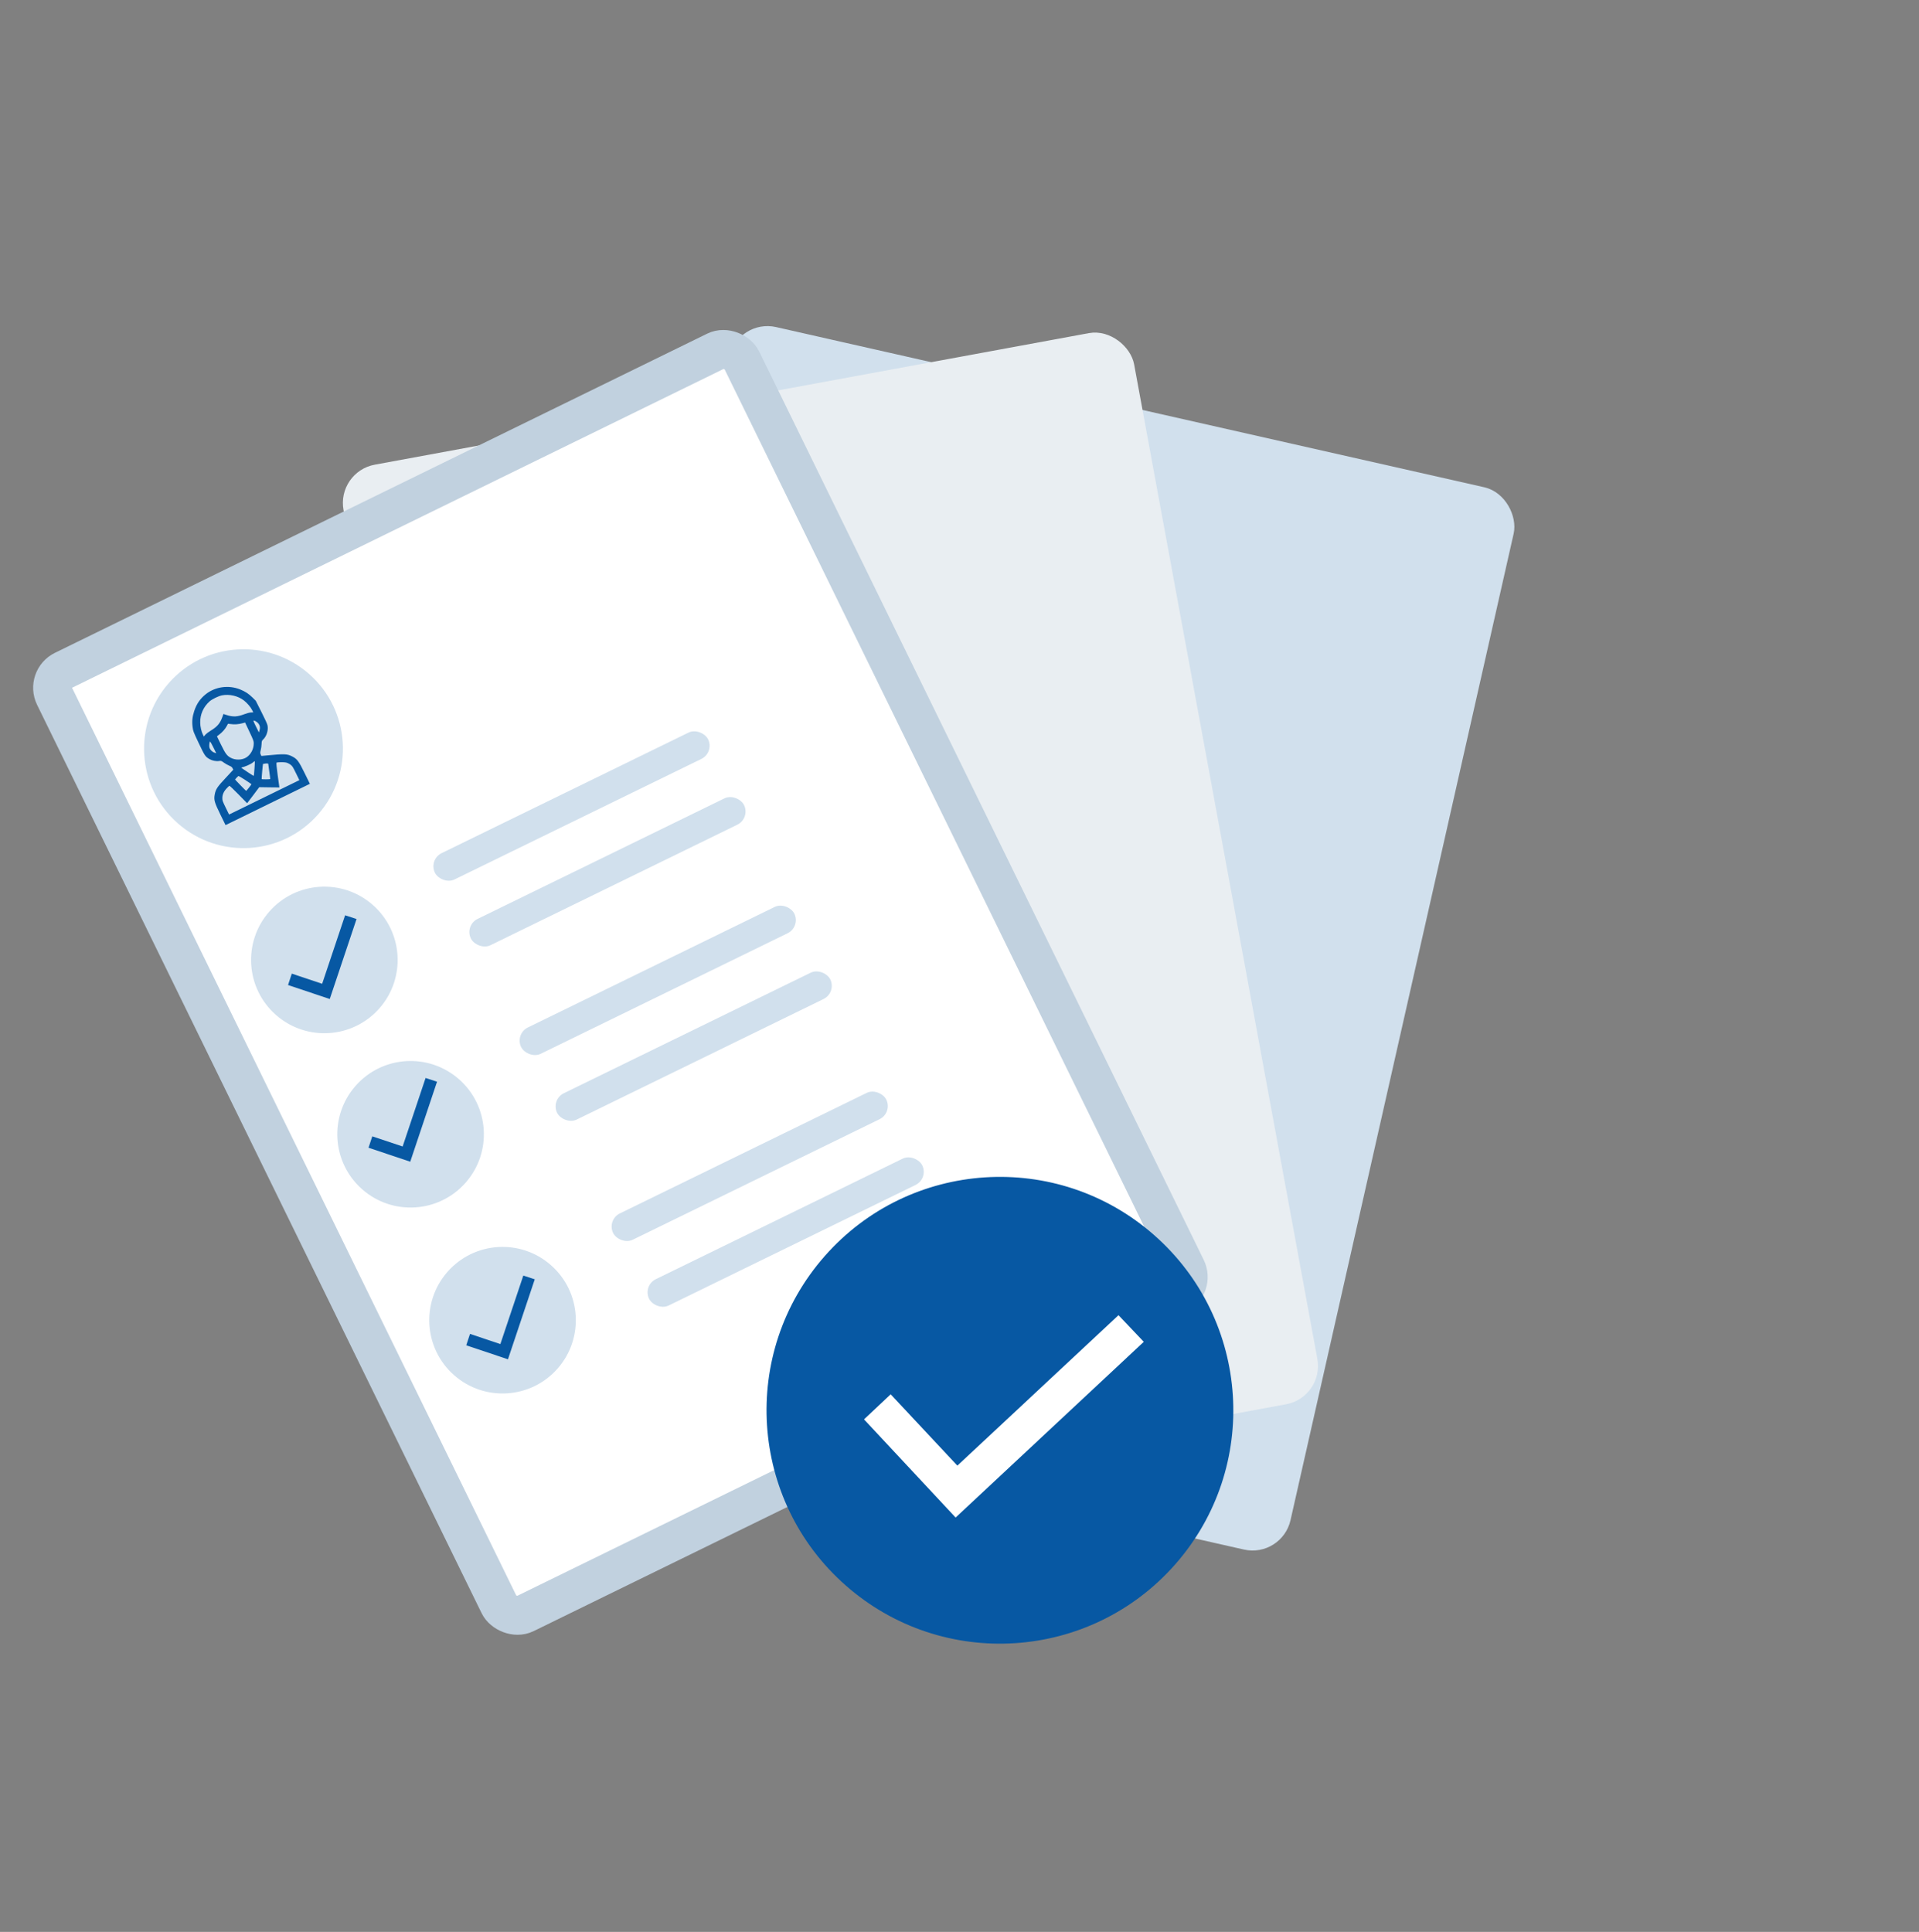
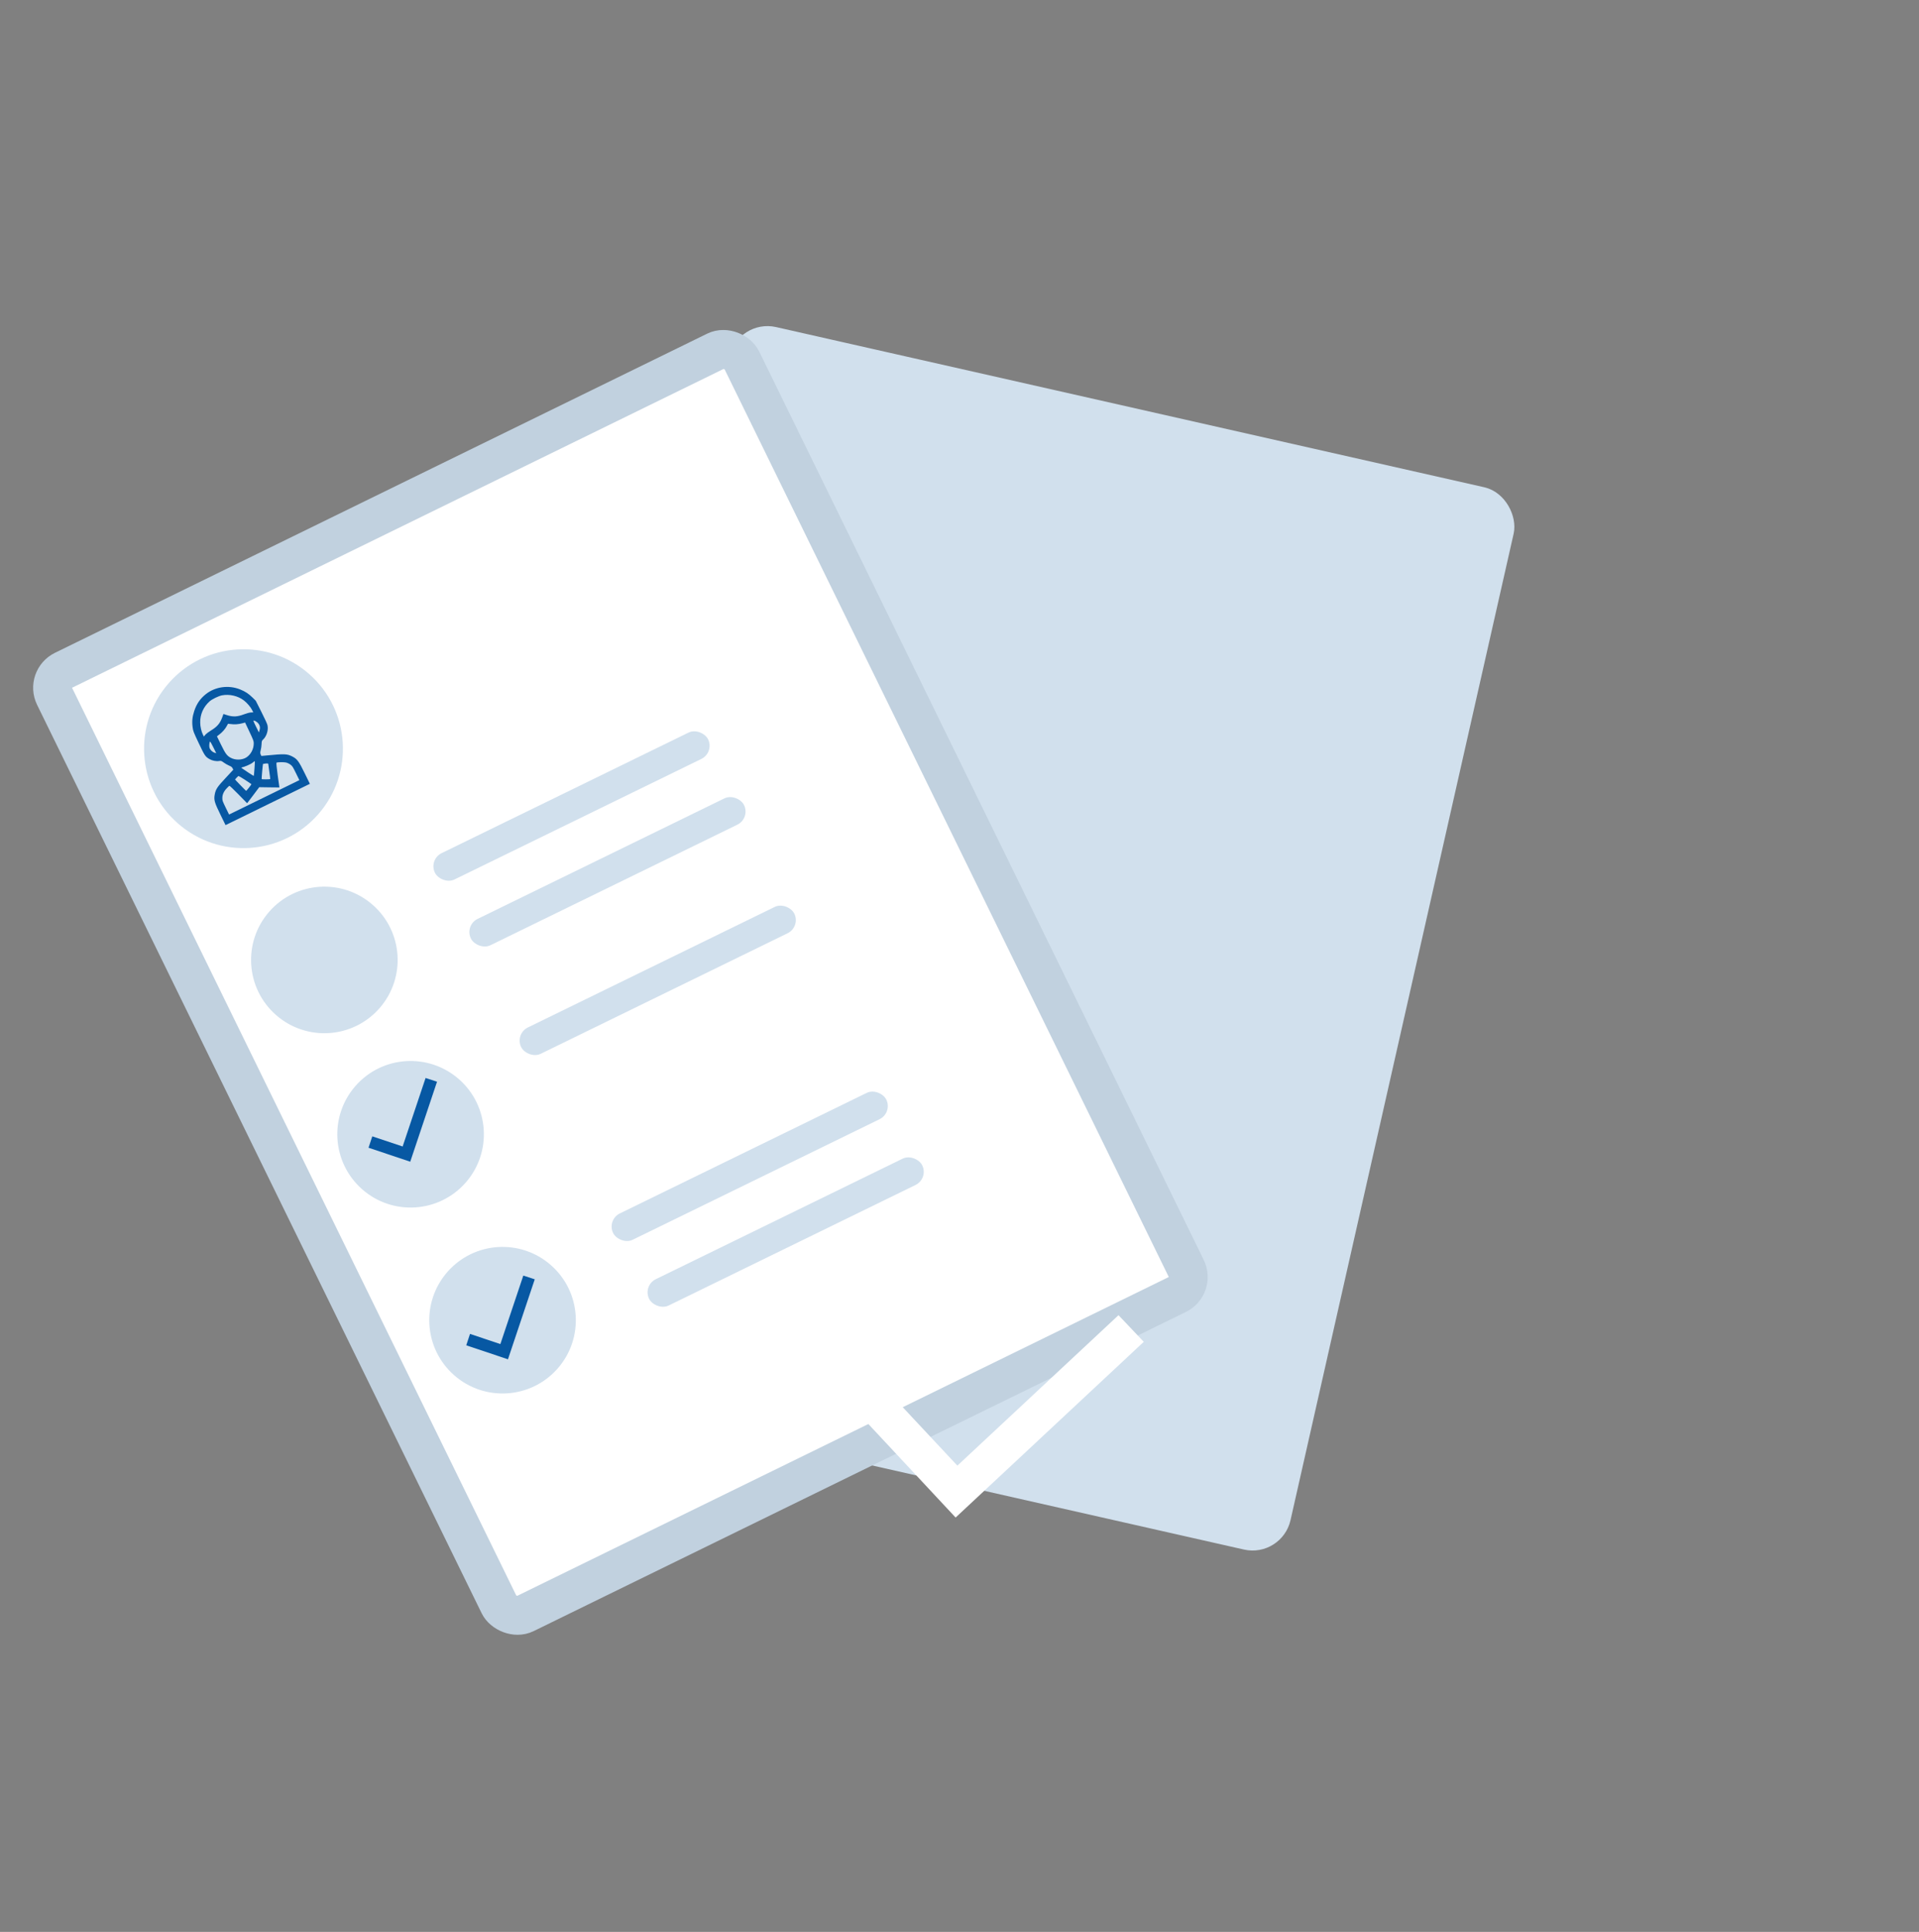
<svg xmlns="http://www.w3.org/2000/svg" width="148" height="149" viewBox="0 0 148 149" fill="none">
  <rect x="0" y="0" width="148" height="149" fill="#808080" stroke="none" />
  <rect x="57.303" y="25.162" width="61" height="83" rx="2.5" transform="rotate(12.745 57.303 25.162)" fill="#D1E0ED" stroke="#D1E0ED" />
-   <rect x="26.532" y="36.784" width="61" height="83" rx="2.5" transform="rotate(-10.438 26.532 36.784)" fill="#E9EEF2" stroke="#E9EEF2" />
  <rect x="3.55" y="52.356" width="59" height="81" rx="1.5" transform="rotate(-26.075 3.55 52.356)" fill="white" stroke="#C1D1DF" stroke-width="3" />
-   <circle cx="77.118" cy="108.768" r="18" transform="rotate(-48.695 77.118 108.768)" fill="#0758A3" />
  <path d="M66.637 109.47L73.701 117.041L88.212 103.489L86.263 101.434L73.836 113.038L68.692 107.536L66.637 109.47Z" fill="white" />
  <circle cx="18.779" cy="57.743" r="7.668" transform="rotate(-48.695 18.779 57.743)" fill="#D1E0ED" />
  <path d="M15.873 53.538C15.439 53.883 15.161 54.288 14.981 54.834C14.83 55.292 14.796 55.656 14.857 56.097C14.898 56.396 14.914 56.437 15.323 57.307C15.793 58.3 15.836 58.362 16.168 58.551C16.373 58.67 16.683 58.729 16.904 58.691C17.039 58.666 17.085 58.685 17.257 58.812C17.365 58.891 17.551 58.998 17.669 59.048C17.828 59.114 17.892 59.162 17.936 59.252L17.992 59.365L17.403 60C16.755 60.69 16.636 60.872 16.561 61.276C16.484 61.694 16.54 61.89 16.997 62.823L17.395 63.637L20.647 62.045L23.899 60.453L23.501 59.64C23.046 58.71 22.924 58.542 22.552 58.349C22.144 58.139 21.952 58.13 20.56 58.265L20.16 58.304L20.105 58.191C20.061 58.101 20.062 58.021 20.107 57.855C20.14 57.731 20.17 57.518 20.174 57.384C20.18 57.17 20.193 57.123 20.295 57.032C20.564 56.784 20.712 56.303 20.629 55.934C20.606 55.821 20.442 55.468 20.158 54.904L19.725 54.046L19.48 53.802C19.167 53.496 18.91 53.329 18.511 53.169C17.626 52.817 16.597 52.961 15.873 53.538ZM17.115 53.629C17.691 53.516 18.357 53.67 18.81 54.022C19.075 54.231 19.332 54.532 19.456 54.785L19.533 54.942L19.357 54.949C19.252 54.951 19.04 55.009 18.827 55.089C18.301 55.288 17.971 55.305 17.488 55.149L17.232 55.067L17.143 55.318C16.966 55.797 16.751 56.047 16.271 56.339C16.077 56.459 15.901 56.591 15.835 56.672L15.722 56.806L15.645 56.65C15.529 56.413 15.442 56.026 15.441 55.733C15.428 55.099 15.688 54.517 16.165 54.093C16.358 53.921 16.852 53.683 17.115 53.629ZM17.813 55.845C18.077 55.886 18.403 55.862 18.694 55.782L18.902 55.725L19.235 56.43C19.543 57.085 19.568 57.152 19.569 57.329C19.571 57.766 19.35 58.188 19.002 58.416C18.666 58.63 18.138 58.641 17.771 58.432C17.494 58.274 17.385 58.125 17.042 57.425L16.731 56.788L16.903 56.658C17.142 56.479 17.362 56.231 17.479 56.013C17.538 55.909 17.586 55.824 17.585 55.821C17.586 55.816 17.69 55.827 17.813 55.845ZM16.454 57.638L16.678 58.095L16.532 58.046C16.363 57.993 16.198 57.821 16.154 57.657C16.12 57.529 16.149 57.221 16.198 57.197C16.218 57.188 16.319 57.361 16.454 57.638ZM19.819 55.694C20.021 55.856 20.092 56.069 20.019 56.311L19.968 56.489L19.74 56.03C19.524 55.59 19.519 55.572 19.593 55.573C19.636 55.577 19.739 55.63 19.819 55.694ZM19.066 59.046C19.241 58.973 19.419 58.878 19.496 58.811C19.57 58.746 19.637 58.7 19.65 58.702C19.672 58.712 19.595 59.828 19.57 59.845C19.554 59.853 18.684 59.282 18.619 59.224C18.602 59.207 18.627 59.191 18.68 59.181C18.729 59.174 18.903 59.113 19.066 59.046ZM18.9 60.148C19.169 60.322 19.388 60.471 19.391 60.478C19.403 60.501 19.003 61.007 18.982 60.996C18.952 60.986 18.121 60.128 18.128 60.117C18.149 60.077 18.353 59.87 18.381 59.852C18.399 59.839 18.635 59.972 18.9 60.148ZM20.49 58.886C20.595 58.876 20.683 58.883 20.687 58.906C20.688 58.926 20.724 59.198 20.769 59.506C20.814 59.815 20.848 60.075 20.841 60.087C20.836 60.11 20.191 60.115 20.18 60.092C20.165 60.062 20.268 58.925 20.285 58.917C20.295 58.912 20.387 58.9 20.49 58.886ZM18.393 61.268L19.058 61.951L19.529 61.332L19.994 60.712L20.77 60.724L21.548 60.732L21.416 59.789C21.343 59.266 21.302 58.832 21.322 58.822C21.417 58.776 21.911 58.77 22.075 58.813C22.176 58.838 22.327 58.913 22.414 58.982C22.553 59.092 22.586 59.142 22.827 59.635L23.088 60.169L20.378 61.495L17.667 62.821L17.406 62.288C17.167 61.798 17.145 61.738 17.148 61.559C17.143 61.301 17.252 61.049 17.471 60.814C17.57 60.708 17.667 60.615 17.69 60.604C17.708 60.591 18.019 60.885 18.393 61.268Z" fill="#0758A3" />
  <circle cx="25.016" cy="74.036" r="5.652" transform="rotate(-48.695 25.016 74.036)" fill="#D1E0ED" />
-   <path d="M22.215 75.971L25.432 77.049L27.498 70.88L26.616 70.592L24.846 75.875L22.505 75.092L22.215 75.971Z" fill="#0758A3" />
  <rect width="23.436" height="2.26" rx="1.13" transform="matrix(0.899 -0.439 0.44 0.898 33.045 66.295)" fill="#D1E0ED" />
  <rect width="23.436" height="2.26" rx="1.13" transform="matrix(0.899 -0.439 0.44 0.898 35.818 71.367)" fill="#D1E0ED" />
  <circle cx="31.666" cy="87.481" r="5.652" transform="rotate(-48.695 31.666 87.481)" fill="#D1E0ED" />
  <path d="M28.422 88.519L31.639 89.598L33.705 83.428L32.823 83.14L31.053 88.424L28.712 87.641L28.422 88.519Z" fill="#0758A3" />
  <rect width="23.436" height="2.26" rx="1.13" transform="matrix(0.899 -0.439 0.44 0.898 39.695 79.74)" fill="#D1E0ED" />
-   <rect width="23.436" height="2.26" rx="1.13" transform="matrix(0.899 -0.439 0.44 0.898 42.469 84.812)" fill="#D1E0ED" />
  <circle cx="38.758" cy="101.821" r="5.652" transform="rotate(-48.695 38.758 101.821)" fill="#D1E0ED" />
  <path d="M35.959 103.758L39.176 104.836L41.242 98.667L40.36 98.379L38.59 103.662L36.249 102.879L35.959 103.758Z" fill="#0758A3" />
  <rect width="23.436" height="2.26" rx="1.13" transform="matrix(0.899 -0.439 0.44 0.898 46.789 94.082)" fill="#D1E0ED" />
  <rect width="23.436" height="2.26" rx="1.13" transform="matrix(0.899 -0.439 0.44 0.898 49.562 99.154)" fill="#D1E0ED" />
</svg>